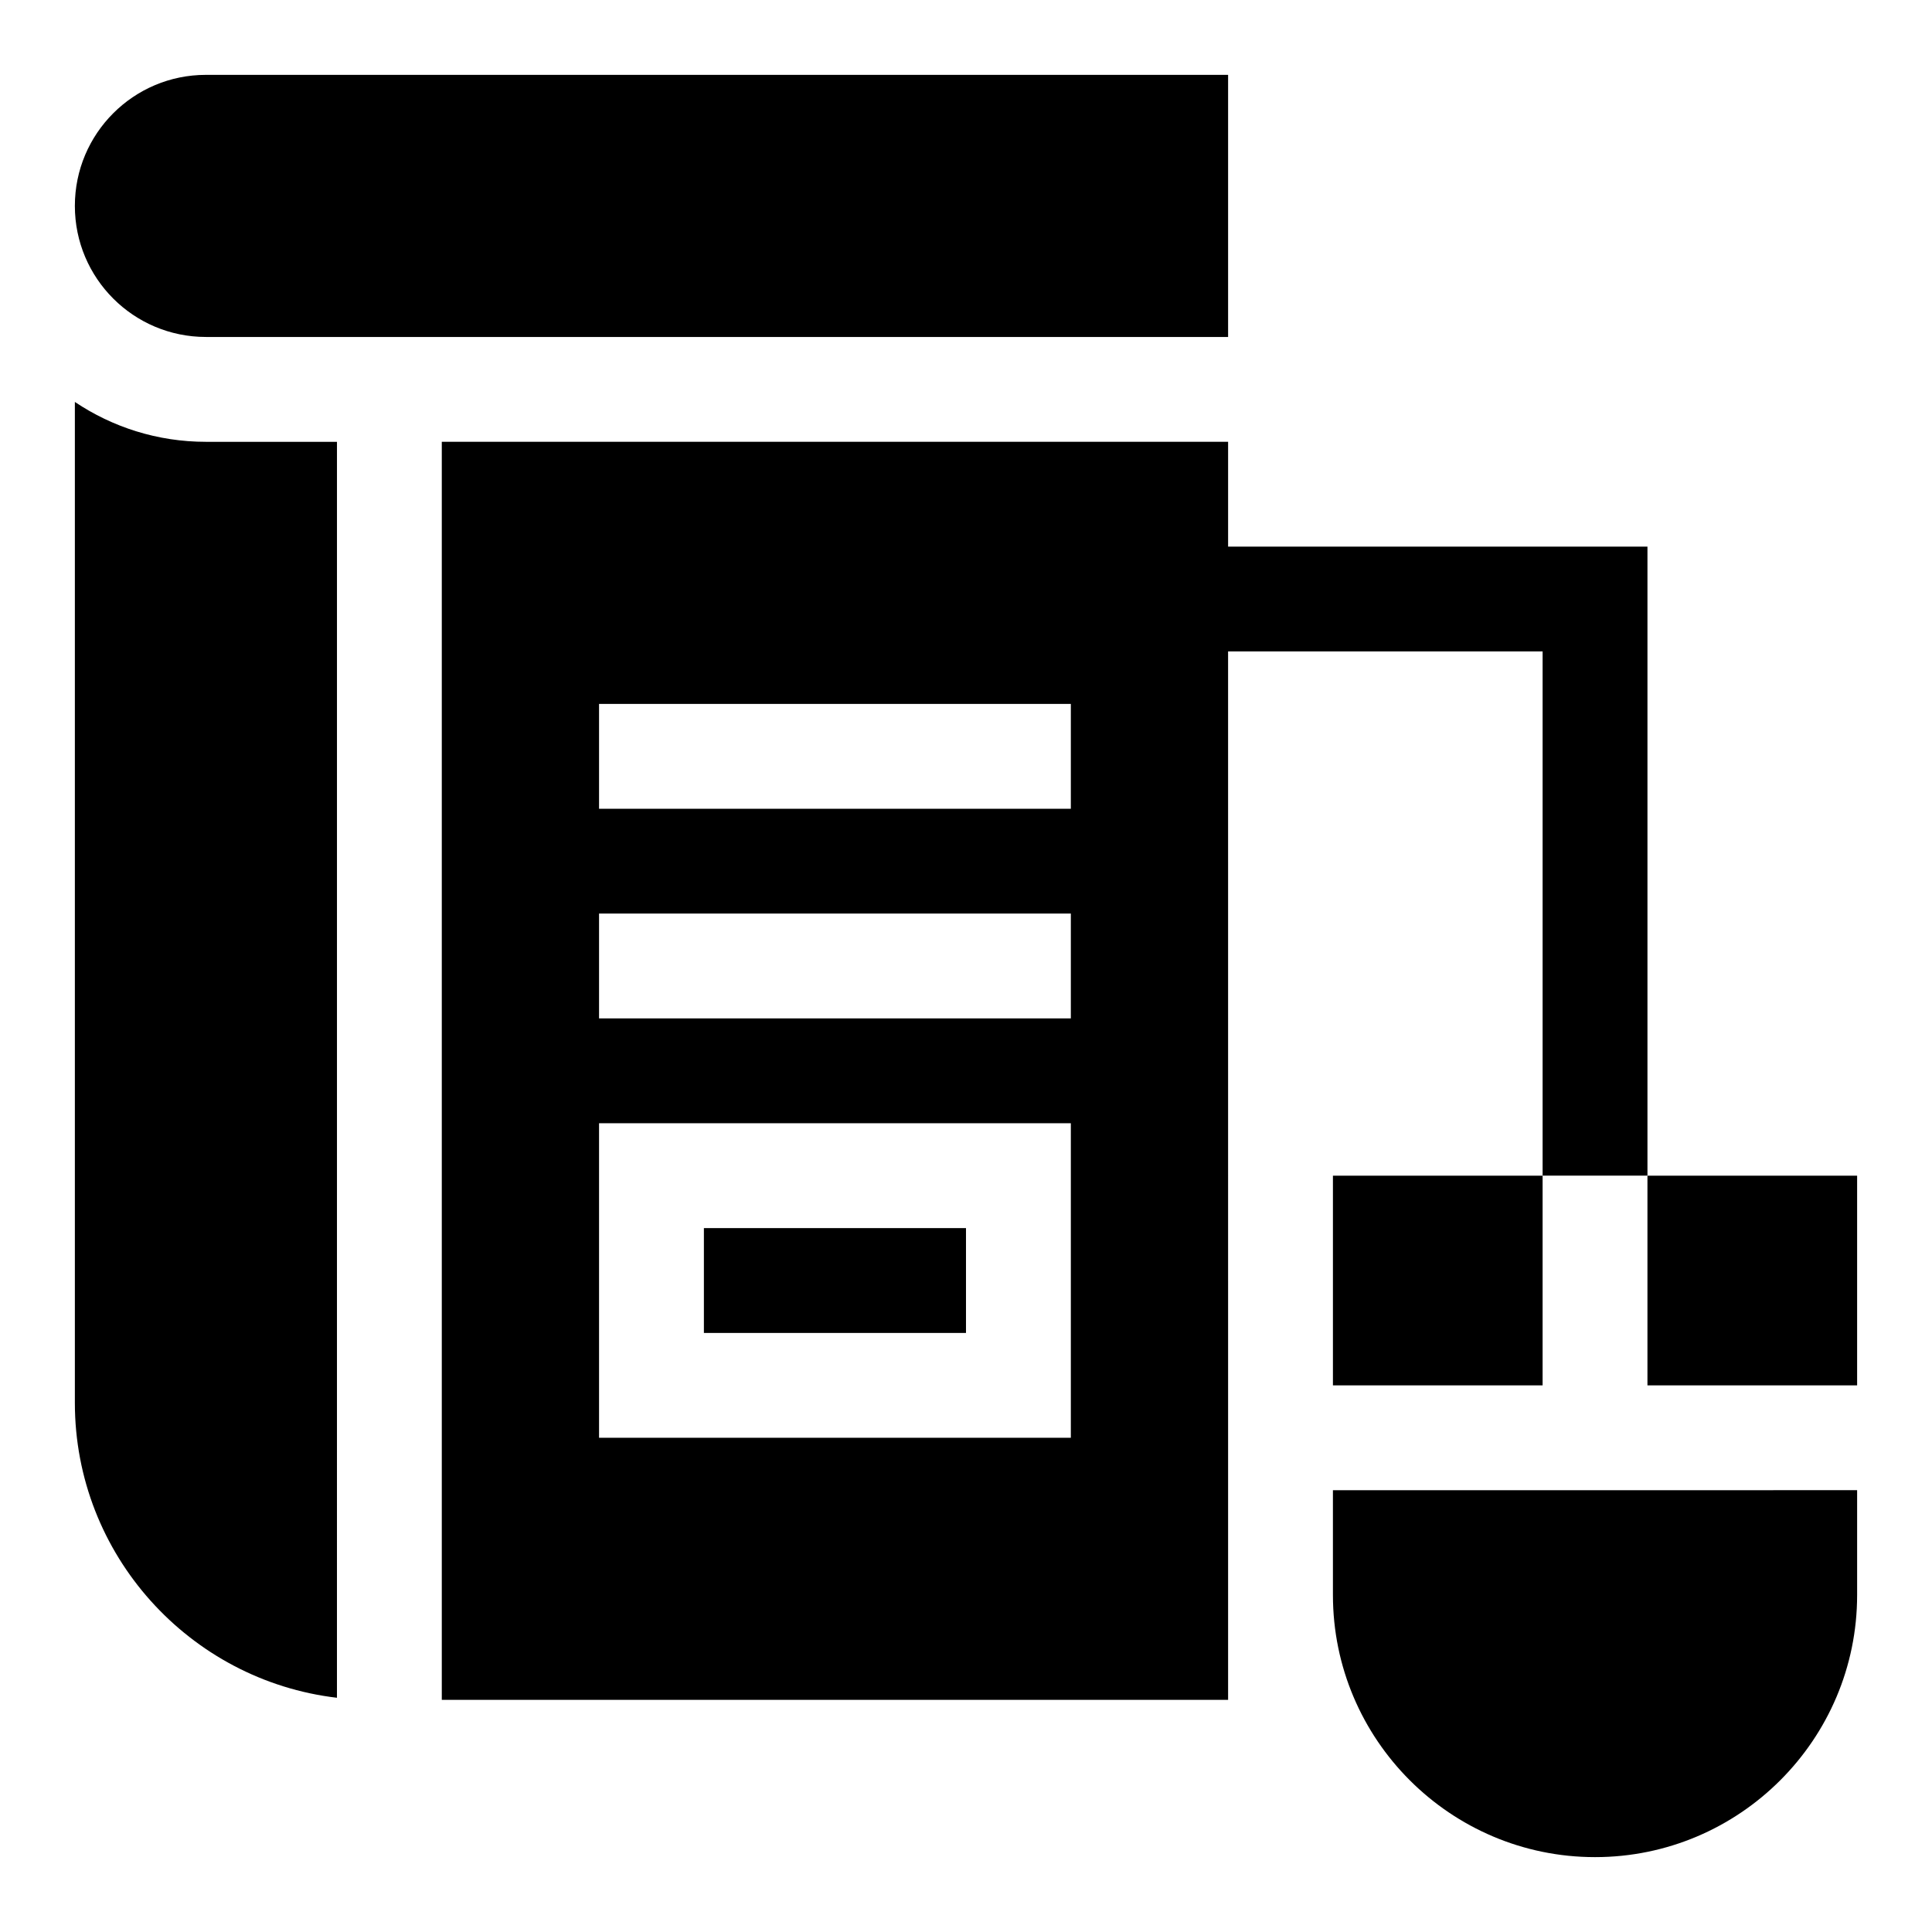
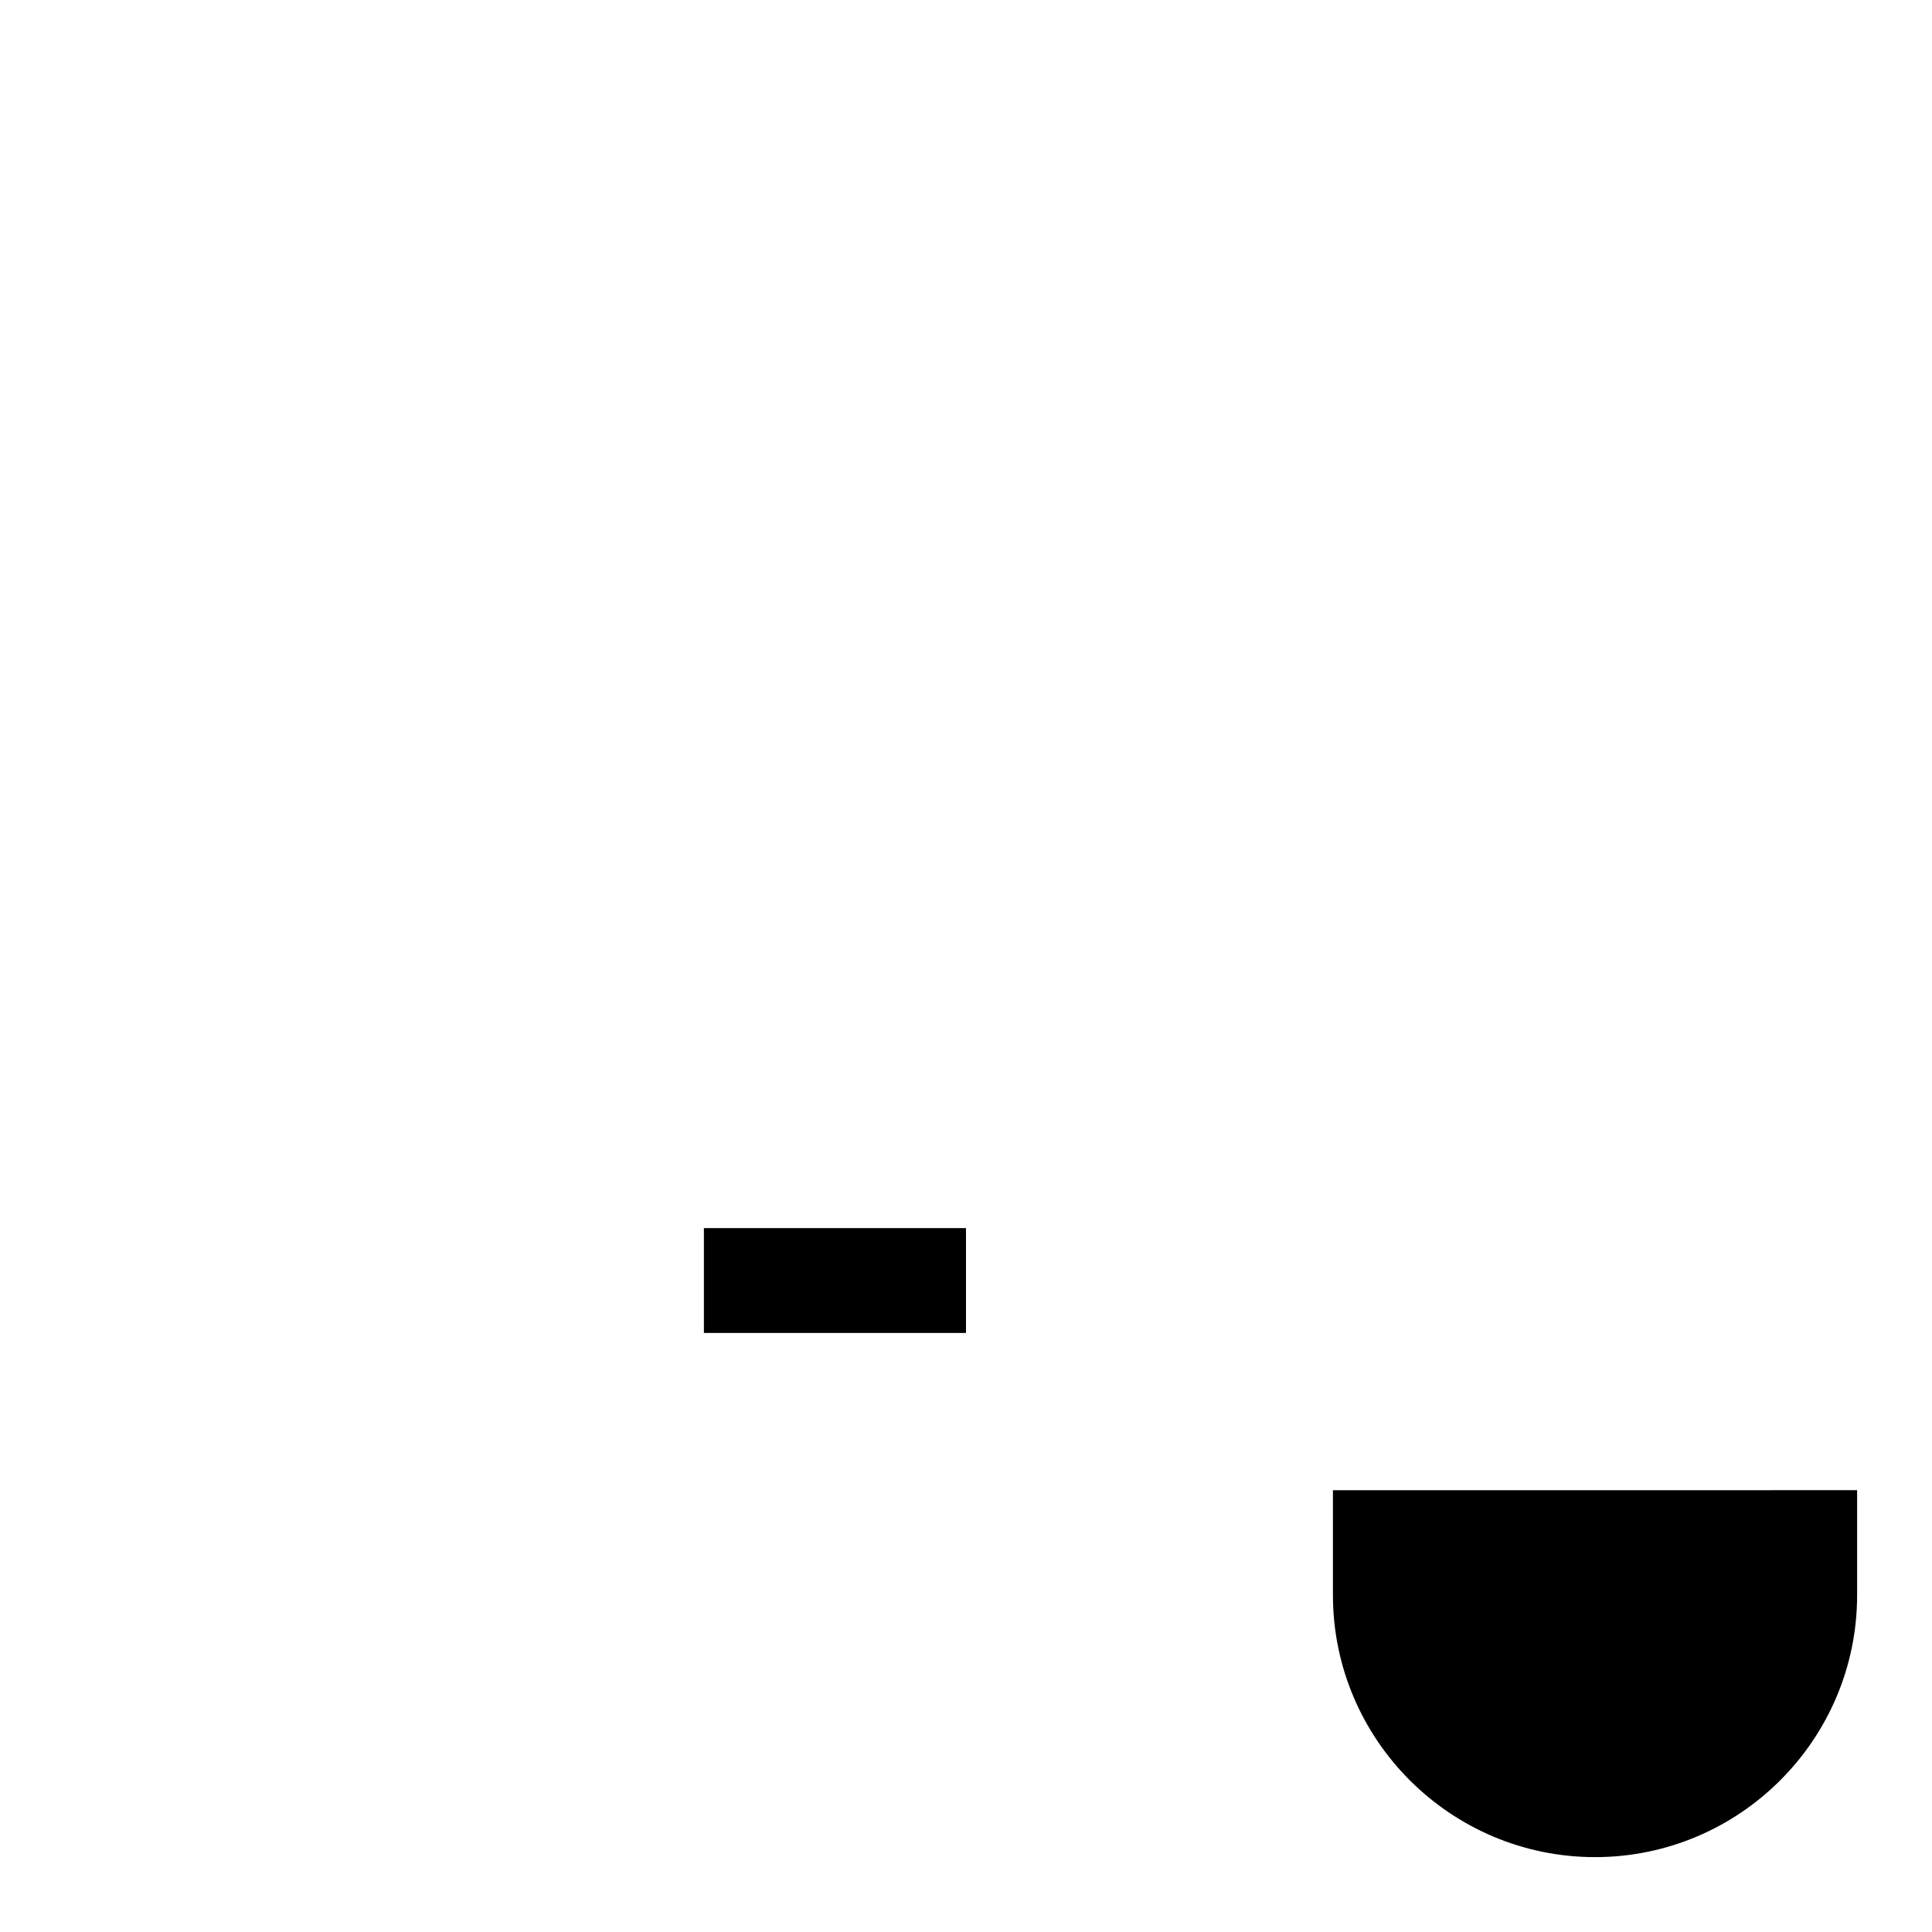
<svg xmlns="http://www.w3.org/2000/svg" fill="#000000" width="800px" height="800px" version="1.1" viewBox="144 144 512 512">
  <g>
-     <path d="m580.59 455.57h55.566v55.566h-55.566z" />
-     <path d="m497.24 455.57h55.566v55.566h-55.566z" />
+     <path d="m580.59 455.57h55.566h-55.566z" />
    <path d="m497.24 566.7c0 38.301 31.16 69.457 69.457 69.457 38.301 0.004 69.461-31.156 69.461-69.457v-27.785l-138.92 0.004z" />
-     <path d="m469.46 288.86v-27.785l-208.38 0.004v333.4h208.38l-0.004-277.84h83.352v138.92h27.785v-166.7zm-41.676 236.16h-125.03v-83.352h125.03zm0-111.13h-125.03v-27.785h125.03zm0-55.566h-125.03v-27.785h125.03z" />
-     <path d="m163.84 250.52v265.25c0 40.27 30.402 73.555 69.457 78.156l0.004-332.84h-34.73c-12.84 0-24.789-3.898-34.73-10.566z" />
    <path d="m330.54 469.46h69.457v27.785h-69.457z" />
-     <path d="m198.57 233.3h270.89v-69.461h-270.89c-19.18 0-34.73 15.551-34.73 34.73 0 19.184 15.551 34.73 34.73 34.73z" />
  </g>
</svg>